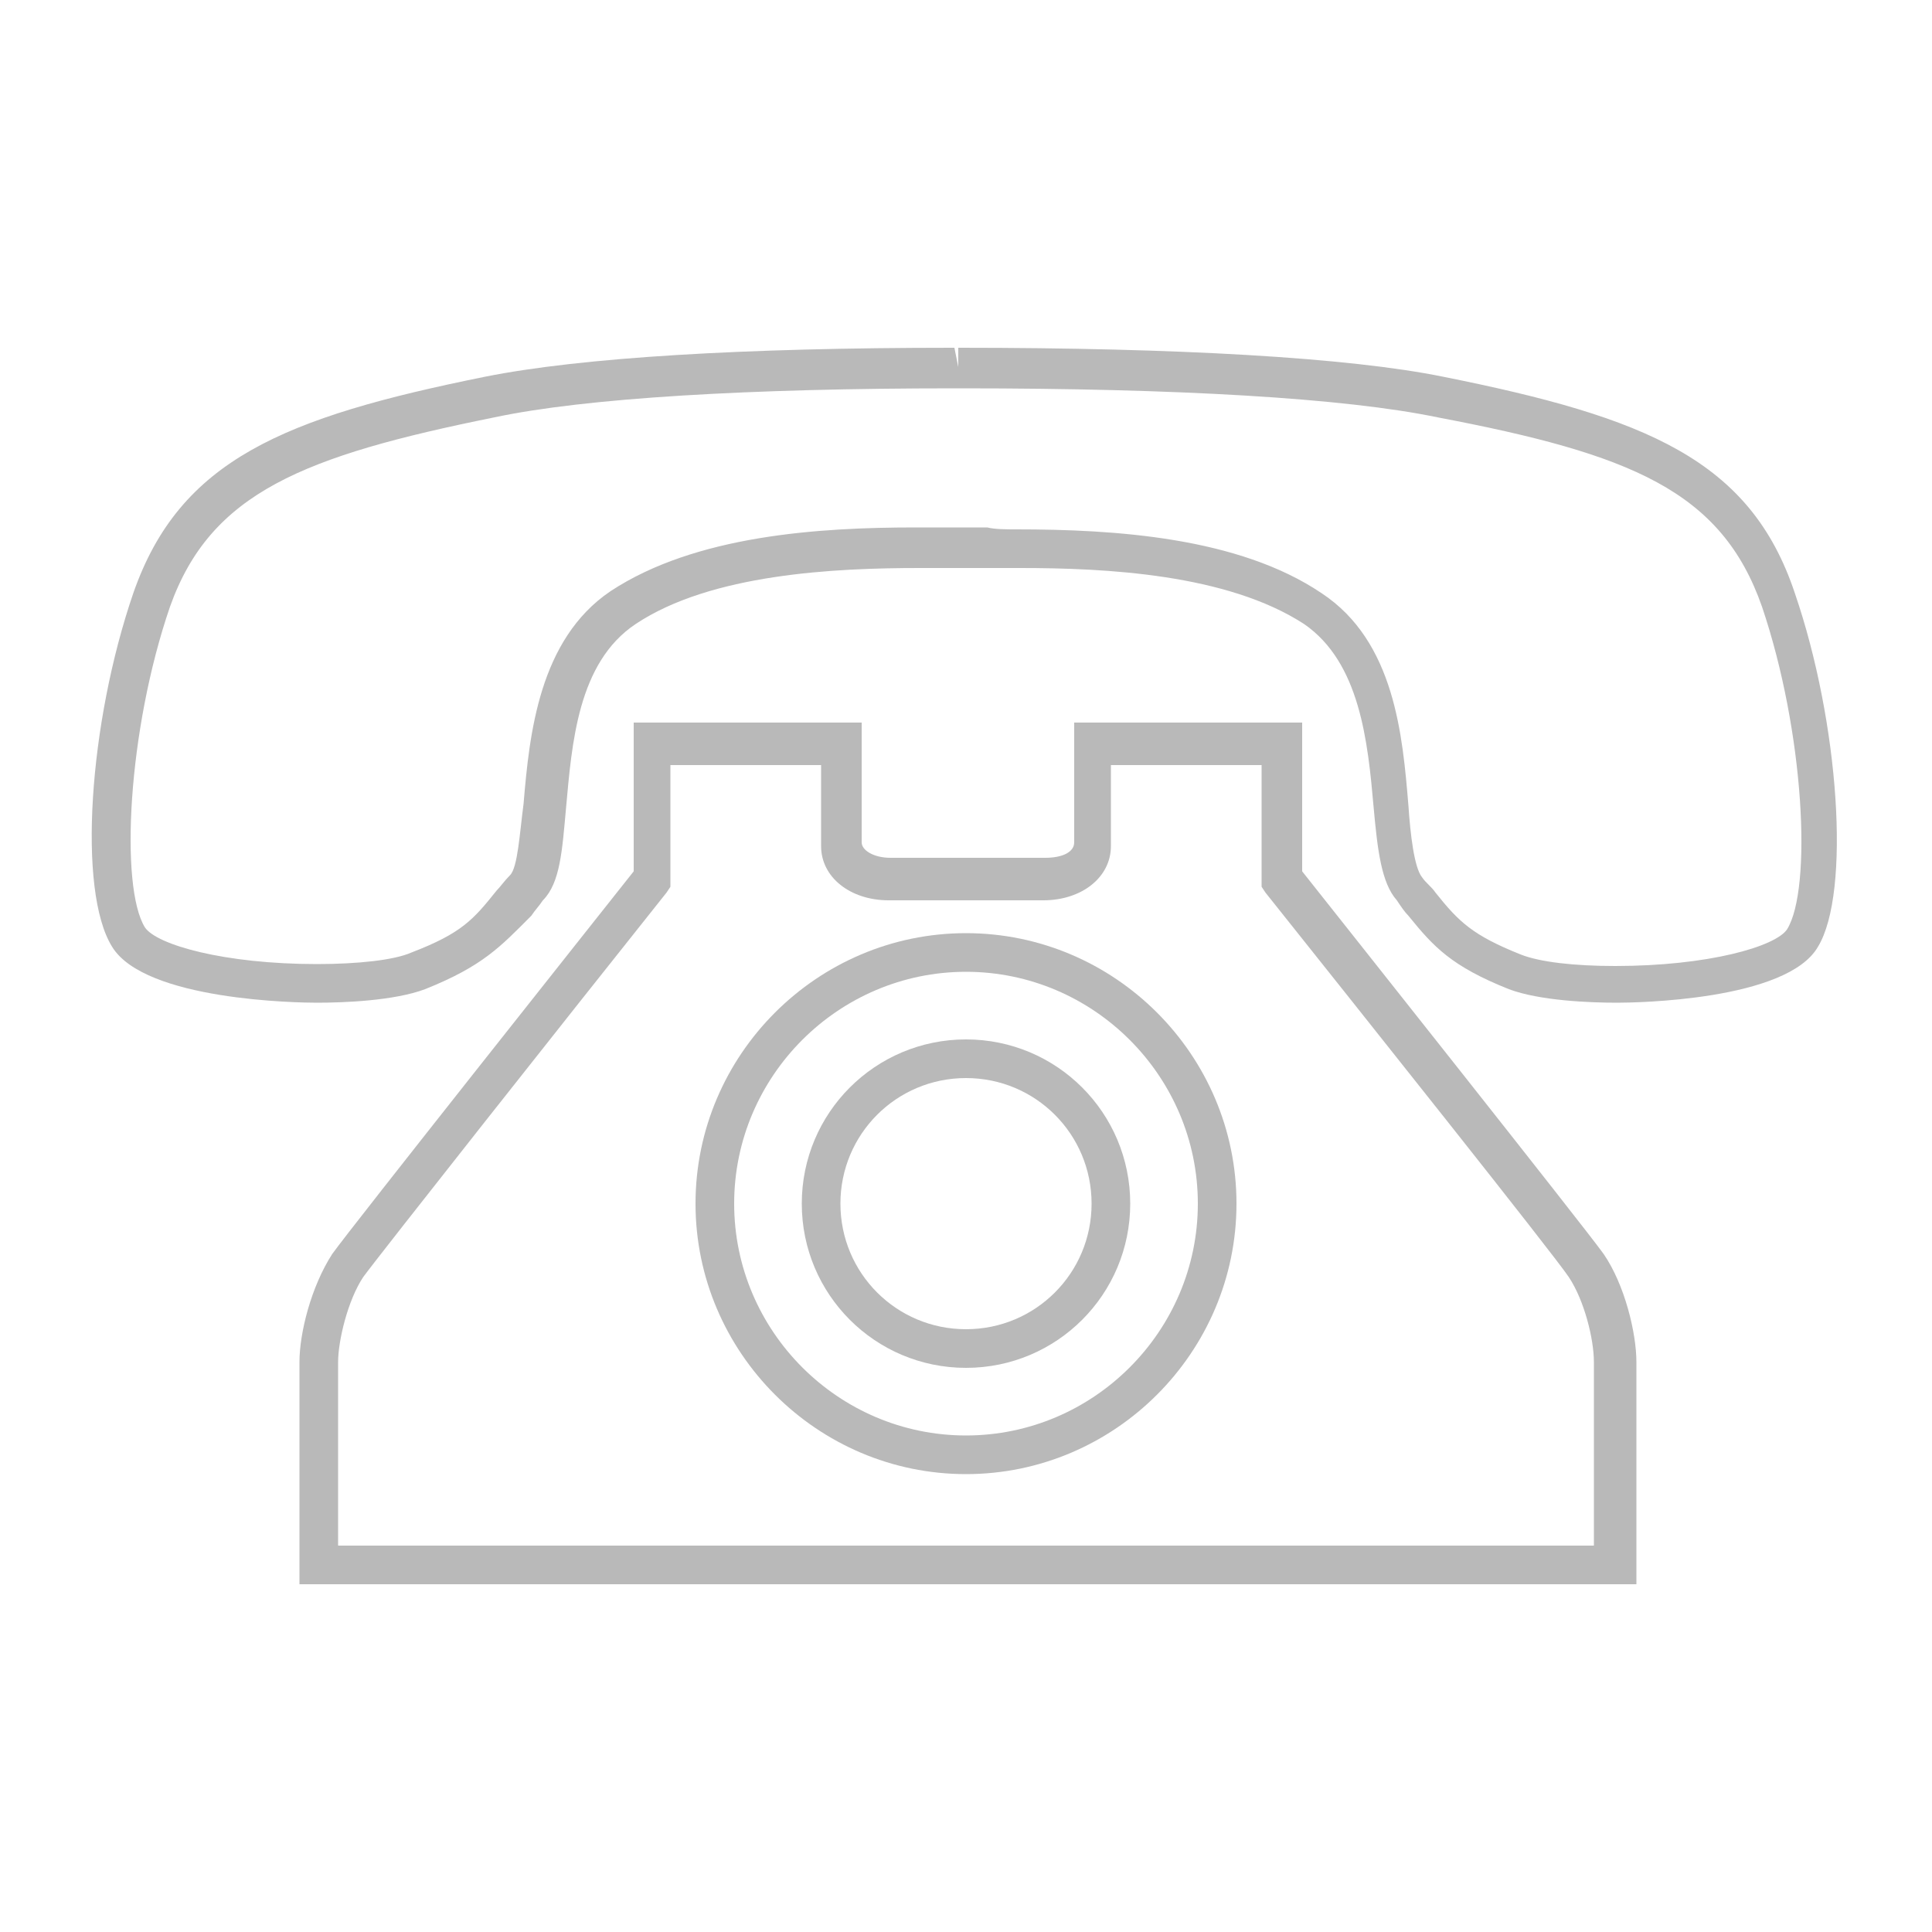
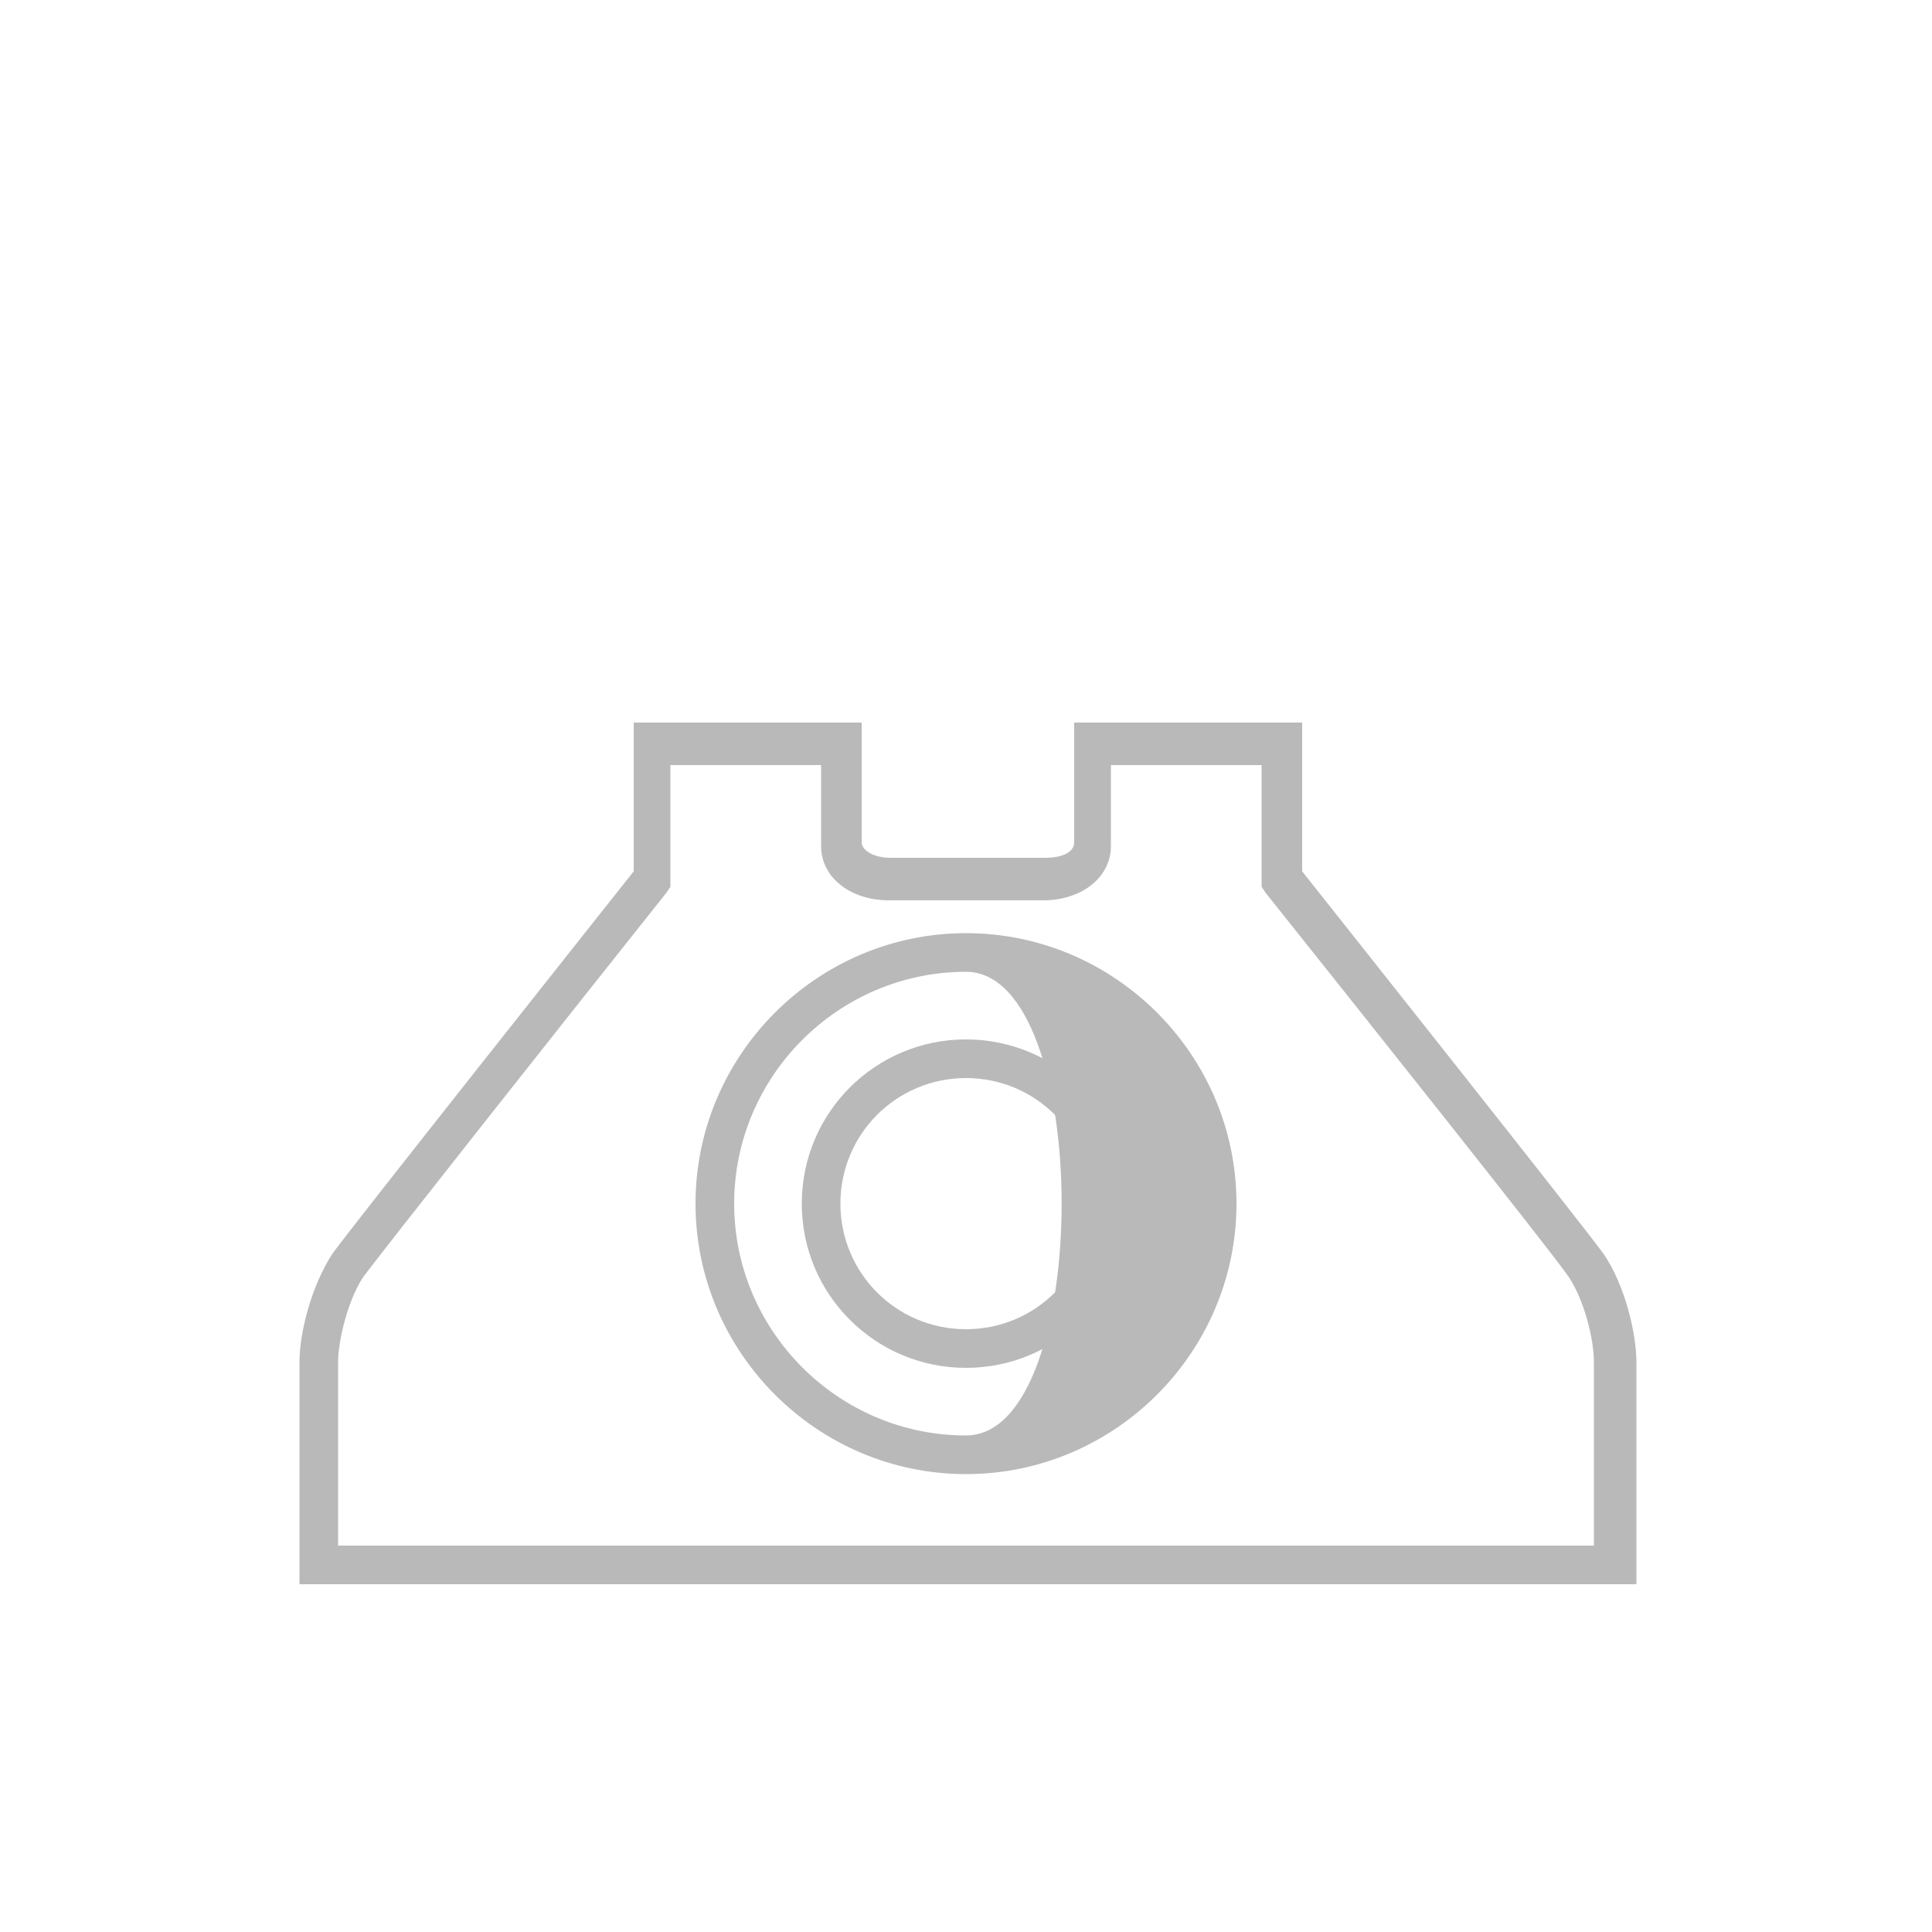
<svg xmlns="http://www.w3.org/2000/svg" version="1.1" id="Layer_1" x="0px" y="0px" viewBox="0 0 100 100" enable-background="new 0 0 100 100" xml:space="preserve">
-   <path fill="#B9B9B9" d="M83.7,51.9L83.7,51.9c-1.4,0-4-0.1-5.6-0.7c-3-1.2-3.9-2.2-5.2-3.8c-0.2-0.2-0.4-0.5-0.6-0.8  c-0.8-0.9-1-2.6-1.2-4.8c-0.3-3.4-0.7-7.5-3.6-9.5c-4-2.6-10.3-2.9-14.7-2.9c-0.5,0-1,0-1.5,0l-1.1,0l-1.1,0c-0.5,0-1,0-1.5,0  c-4.4,0-10.8,0.3-14.7,2.9c-3,2-3.3,6.2-3.6,9.5c-0.2,2.2-0.3,3.9-1.2,4.8c-0.2,0.3-0.4,0.5-0.6,0.8C25.9,49,25,50,22,51.2  c-1.6,0.6-4.2,0.7-5.6,0.7c-0.9,0-8.9-0.1-10.6-2.9C4,46.1,4.6,37.4,6.9,30.7c2.4-6.9,7.8-9.1,18.2-11.2c5-1,13.4-1.5,24.2-1.5h0.1  l0.2,1v-1h0.1c11.2,0,20.1,0.5,25,1.5c10.5,2.1,15.9,4.3,18.2,11.2c2.3,6.7,2.9,15.5,1.2,18.3C92.5,51.8,84.6,51.9,83.7,51.9z   M52.6,27.4c5.1,0,11.5,0.4,15.8,3.3c3.8,2.5,4.2,7.4,4.5,11c0.1,1.5,0.3,3.2,0.7,3.7c0.2,0.3,0.5,0.5,0.7,0.8  c1.2,1.5,1.9,2.2,4.4,3.2c1,0.4,2.8,0.6,4.9,0.6c4.8,0,8.3-1,8.9-1.9c1.3-2.1,0.9-10.2-1.3-16.7c-2.1-6-6.8-7.9-16.8-9.8  c-4.8-1-13.5-1.5-24.6-1.5h-0.4c-10.6,0-19.1,0.5-23.8,1.5c-9.9,2-14.7,3.9-16.8,9.8C6.6,37.8,6.2,45.9,7.5,48  c0.6,0.9,4.1,1.9,8.9,1.9c2.1,0,4-0.2,4.9-0.6c2.6-1,3.2-1.7,4.4-3.2c0.2-0.2,0.4-0.5,0.7-0.8c0.4-0.4,0.5-2.2,0.7-3.7  c0.3-3.6,0.8-8.5,4.5-11c4.4-2.9,10.8-3.3,15.8-3.3c0.5,0,1.1,0,1.5,0l1.1,0l1.1,0C51.5,27.4,52.1,27.4,52.6,27.4z" />
  <path fill="#B9B9B9" d="M84.5,82h-69V70.5c0-1.5,0.6-3.9,1.7-5.6c1-1.4,13.7-17.4,15.6-19.8v-7.7h11.8v6.2c0,0.4,0.6,0.8,1.5,0.8h8  c0.9,0,1.5-0.3,1.5-0.8v-6.2h11.8v7.7c1.9,2.4,14.6,18.4,15.6,19.8c1.1,1.6,1.7,4.1,1.7,5.6V82z M17.5,80h65v-9.5  c0-1.2-0.5-3.2-1.3-4.4c-0.8-1.2-10.6-13.5-15.7-19.9l-0.2-0.3v-6.3h-7.8v4.2c0,1.6-1.5,2.8-3.5,2.8h-8c-2,0-3.5-1.2-3.5-2.8v-4.2  h-7.8v6.3l-0.2,0.3c-5.1,6.4-14.9,18.8-15.7,19.9c-0.8,1.2-1.3,3.3-1.3,4.4V80z" />
-   <path fill="#B9B9B9" d="M50,76.3c-7.7,0-14-6.3-14-14s6.3-14,14-14s14,6.3,14,14S57.7,76.3,50,76.3z M50,50.3c-6.6,0-12,5.4-12,12  s5.4,12,12,12s12-5.4,12-12S56.6,50.3,50,50.3z" />
+   <path fill="#B9B9B9" d="M50,76.3c-7.7,0-14-6.3-14-14s6.3-14,14-14s14,6.3,14,14S57.7,76.3,50,76.3z M50,50.3c-6.6,0-12,5.4-12,12  s5.4,12,12,12S56.6,50.3,50,50.3z" />
  <path fill="#B9B9B9" d="M50,70.8c-4.7,0-8.5-3.8-8.5-8.5s3.8-8.5,8.5-8.5s8.5,3.8,8.5,8.5S54.7,70.8,50,70.8z M50,55.8  c-3.6,0-6.5,2.9-6.5,6.5s2.9,6.5,6.5,6.5s6.5-2.9,6.5-6.5S53.6,55.8,50,55.8z" />
</svg>